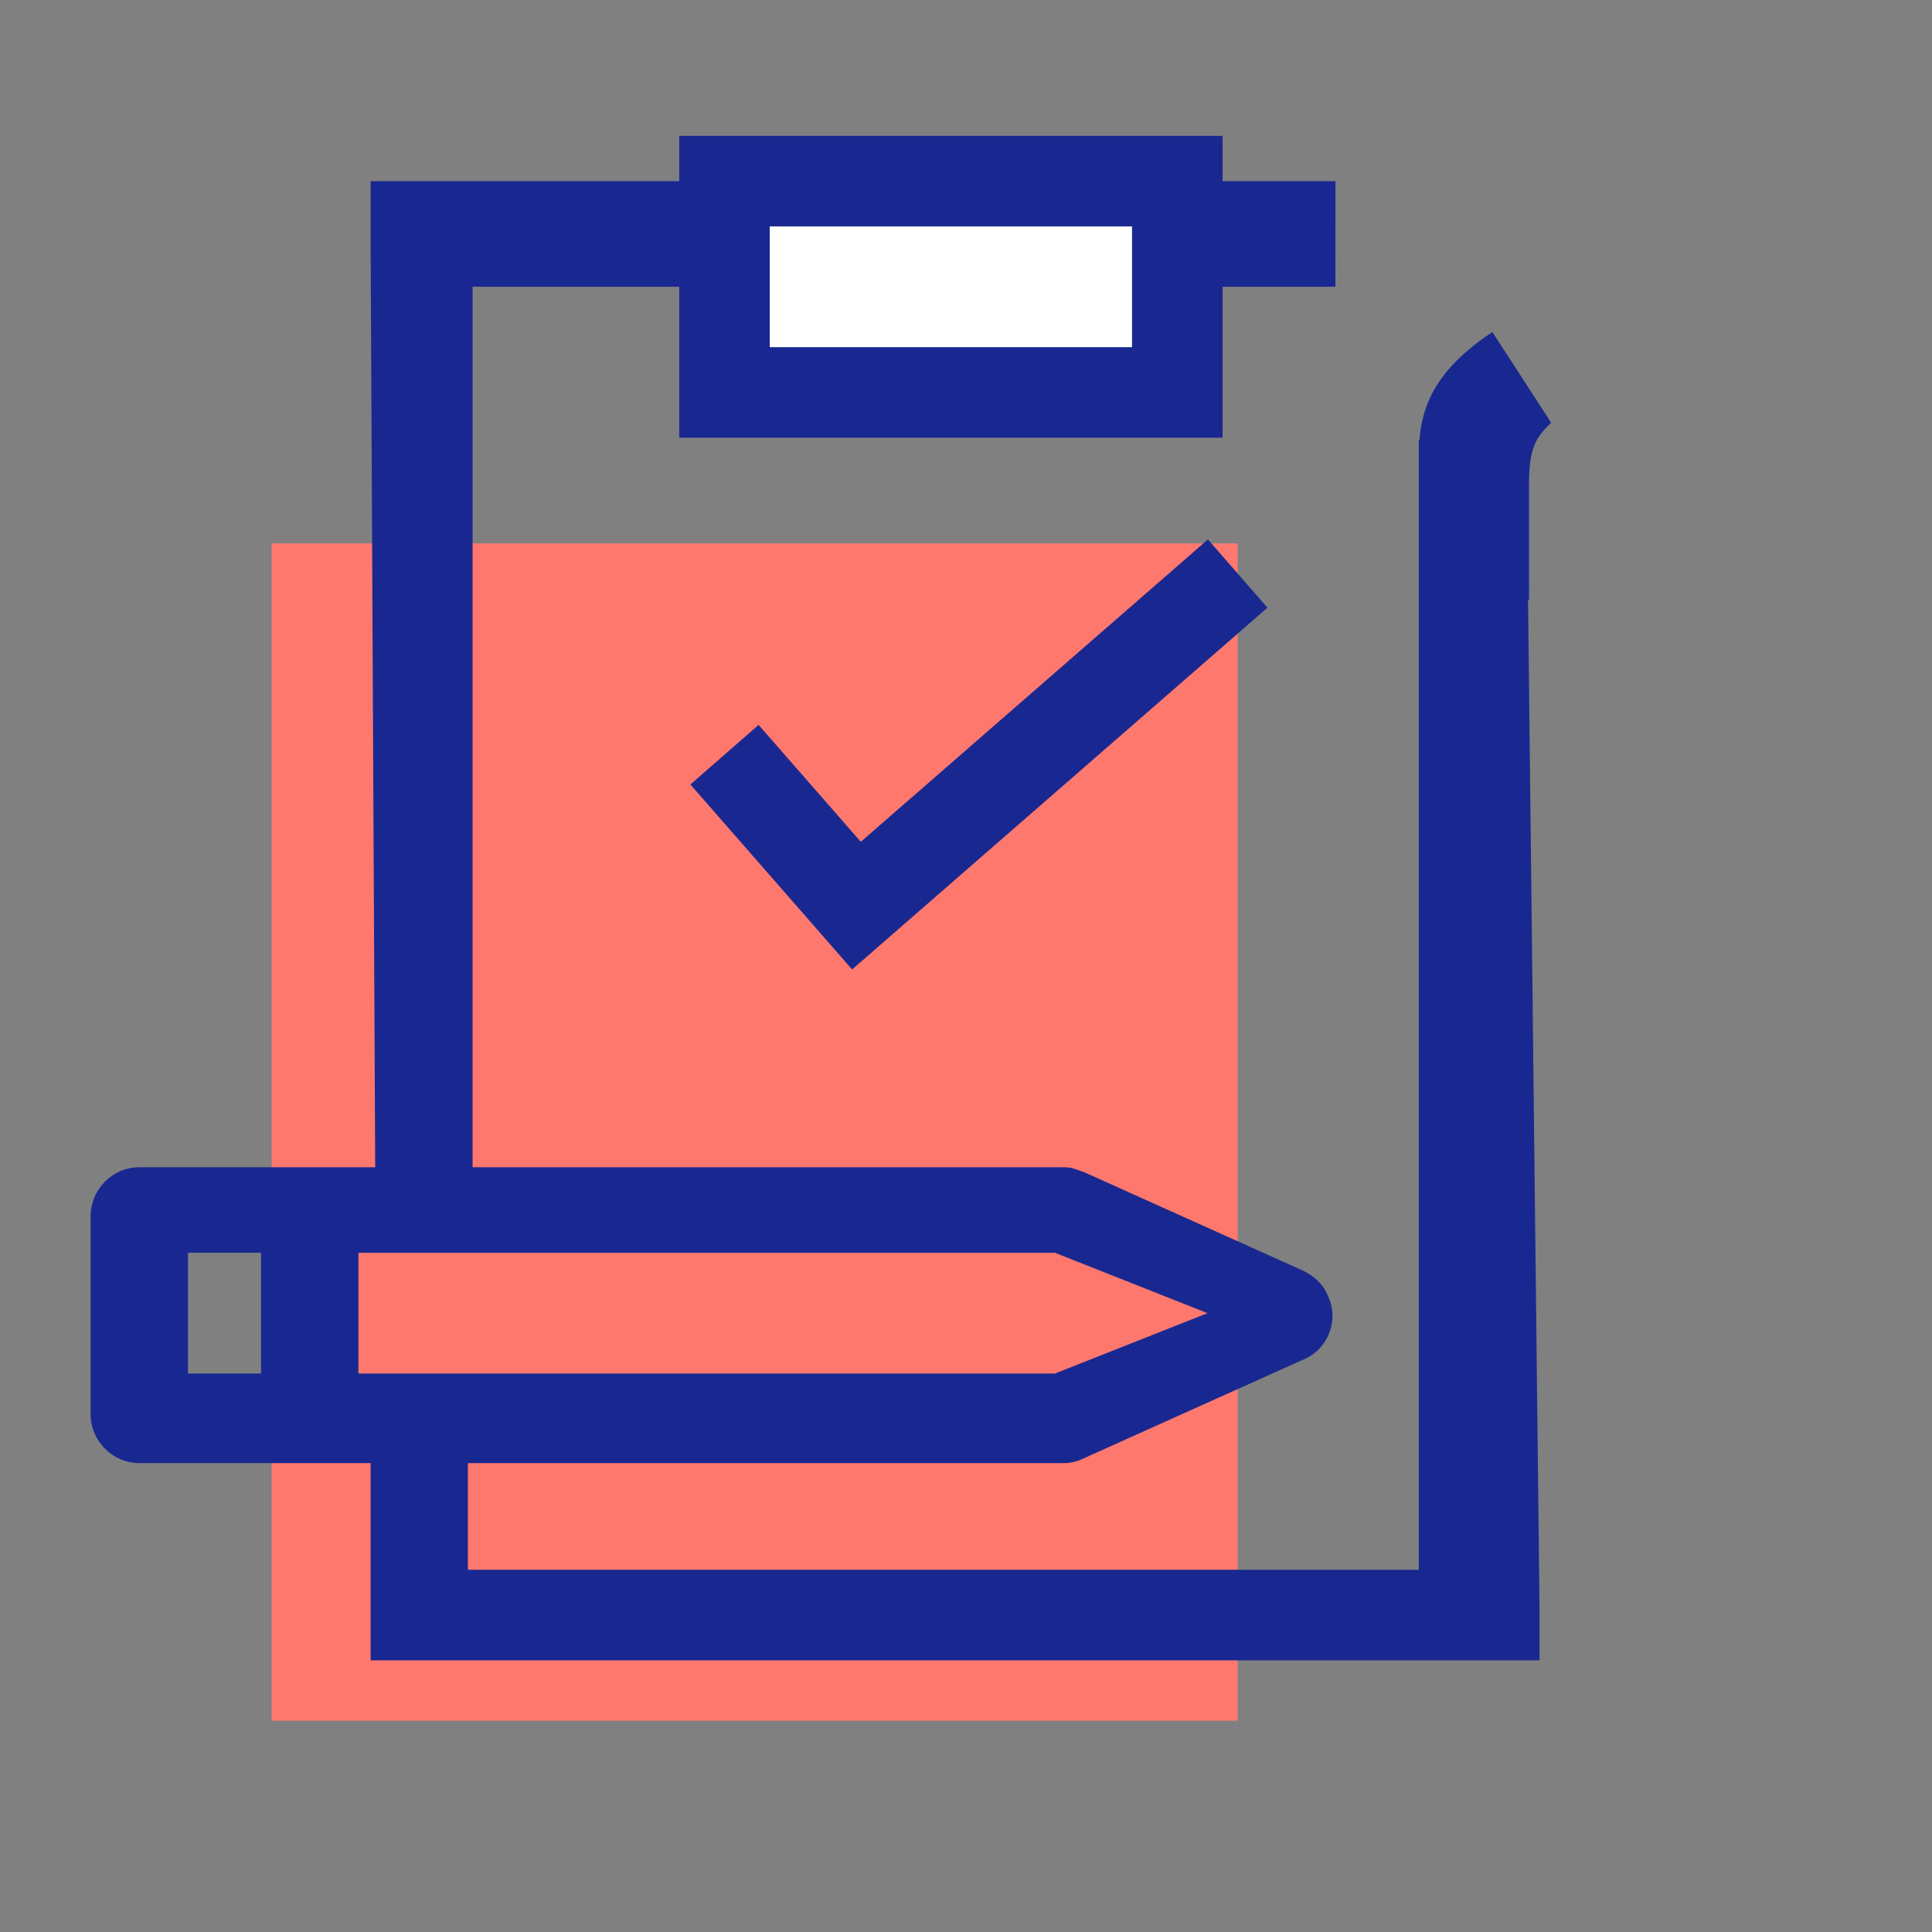
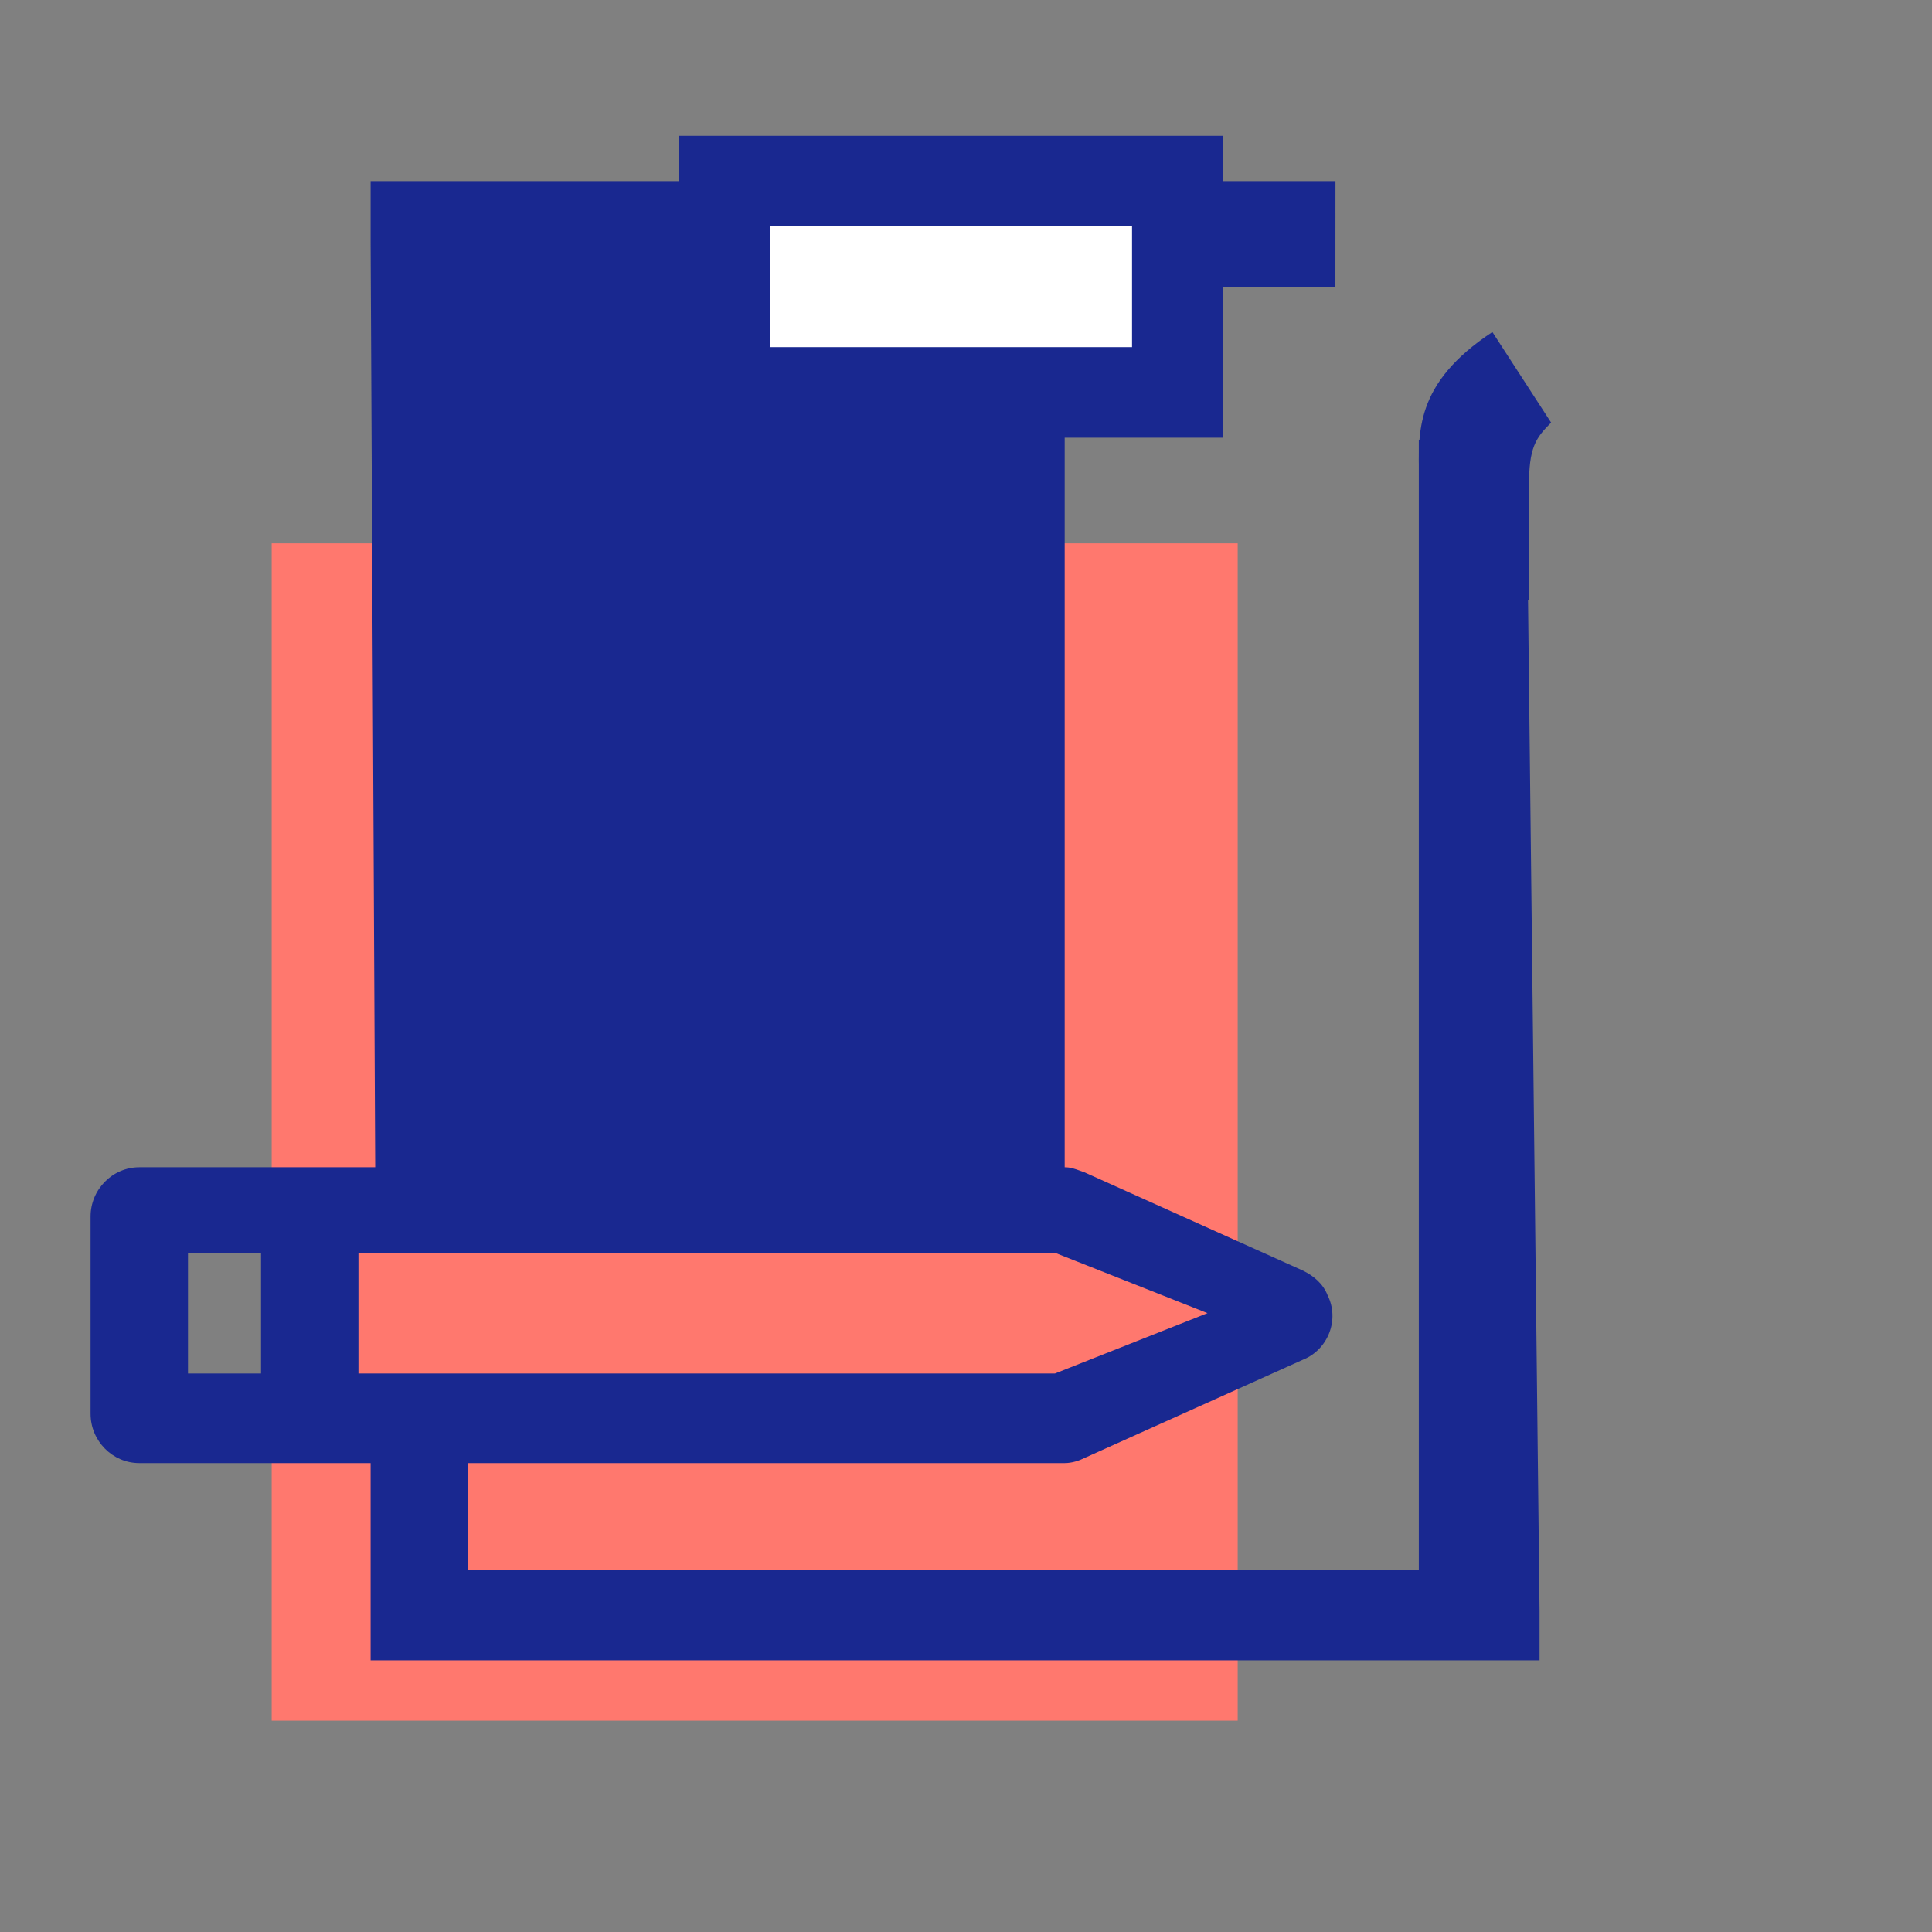
<svg xmlns="http://www.w3.org/2000/svg" width="64" height="64" viewBox="0 0 64 64" fill="none">
  <rect x="0" y="0" width="64" height="64" fill="#808080" stroke="none" />
  <g clip-path="url(#clip0_6286_93043)">
    <path d="M50.651 19.878H47.008C47.008 19.146 47.013 18.585 47.008 18.097C47.003 17.635 47.008 17.215 47.008 16.836C47.008 16.68 47.008 15.97 47.008 15.81C46.988 14.351 46.837 12.713 49.437 11L51.383 14C50.883 14.5 50.636 14.809 50.651 16.16C50.651 16.336 50.651 16.828 50.651 17C50.651 17.362 50.651 19.47 50.651 19.47C50.651 18.721 50.656 19.971 50.651 19.47V19.878Z" fill="#192890" />
    <rect x="9" y="18" width="32" height="39" fill="#FF786E" />
-     <path fill-rule="evenodd" clip-rule="evenodd" d="M47 14.569V52H15.5V48.467L35.269 48.467C35.511 48.467 35.753 48.385 35.914 48.303L43.175 45.037C43.981 44.71 44.385 43.73 43.981 42.913C43.82 42.505 43.498 42.26 43.175 42.097L35.914 38.83C35.864 38.813 35.817 38.796 35.772 38.78C35.601 38.718 35.46 38.667 35.269 38.667H15.655V9.5H44.237L44.239 6H14.294H12.277V8.042L12.429 38.667H4.613C3.726 38.667 3 39.402 3 40.3V46.833C3 47.732 3.726 48.467 4.613 48.467L12.277 48.467V53.367V55L14.294 55H48.58L51 55V53.367L50.558 14.571L47 14.569ZM8.647 41.5H6.227V45.5H8.647V41.5ZM11.874 41.5V45.5H34.946L40 43.5L34.946 41.5H11.874Z" fill="#192890" />
-     <path d="M24 25L28.371 30L41 19" stroke="#192890" stroke-width="3" />
+     <path fill-rule="evenodd" clip-rule="evenodd" d="M47 14.569V52H15.5V48.467L35.269 48.467C35.511 48.467 35.753 48.385 35.914 48.303L43.175 45.037C43.981 44.71 44.385 43.73 43.981 42.913C43.82 42.505 43.498 42.26 43.175 42.097L35.914 38.83C35.864 38.813 35.817 38.796 35.772 38.78C35.601 38.718 35.46 38.667 35.269 38.667V9.5H44.237L44.239 6H14.294H12.277V8.042L12.429 38.667H4.613C3.726 38.667 3 39.402 3 40.3V46.833C3 47.732 3.726 48.467 4.613 48.467L12.277 48.467V53.367V55L14.294 55H48.58L51 55V53.367L50.558 14.571L47 14.569ZM8.647 41.5H6.227V45.5H8.647V41.5ZM11.874 41.5V45.5H34.946L40 43.5L34.946 41.5H11.874Z" fill="#192890" />
    <path d="M24 13V6H39V13H24Z" fill="white" stroke="#192890" stroke-width="3" />
  </g>
  <defs>
    <clipPath id="clip0_6286_93043">
      <rect width="64" height="64" fill="white" />
    </clipPath>
  </defs>
</svg>